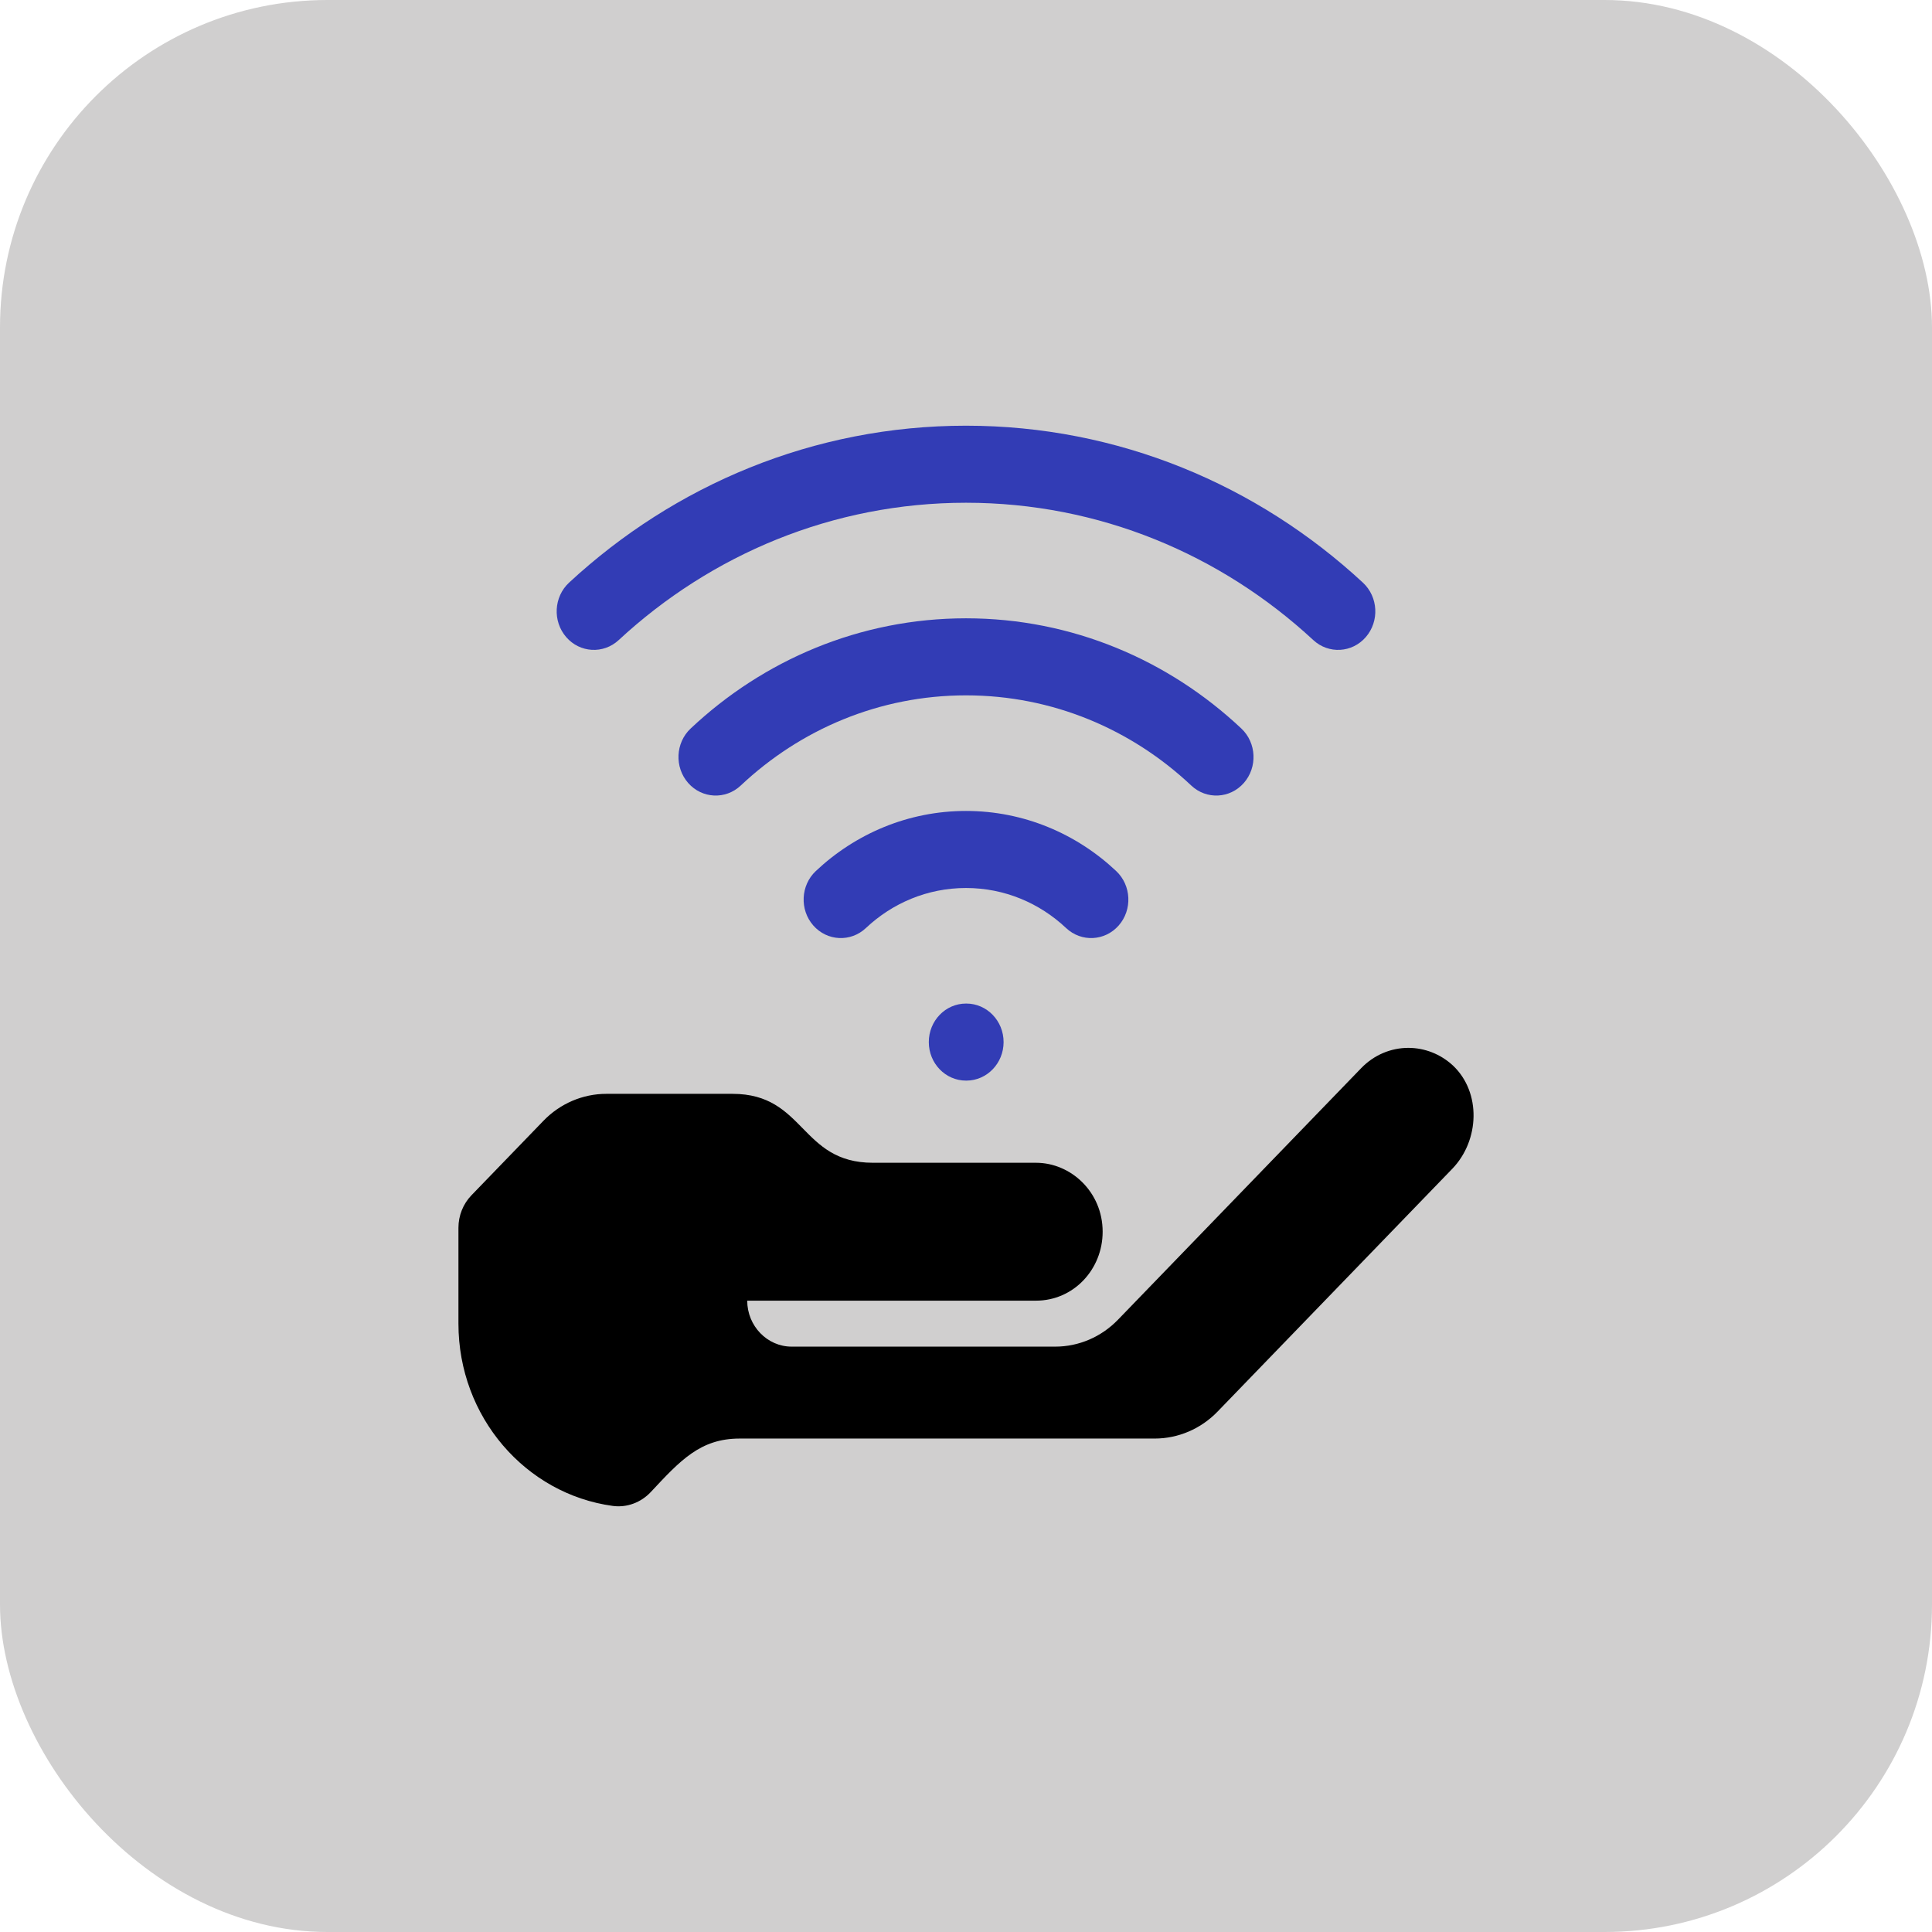
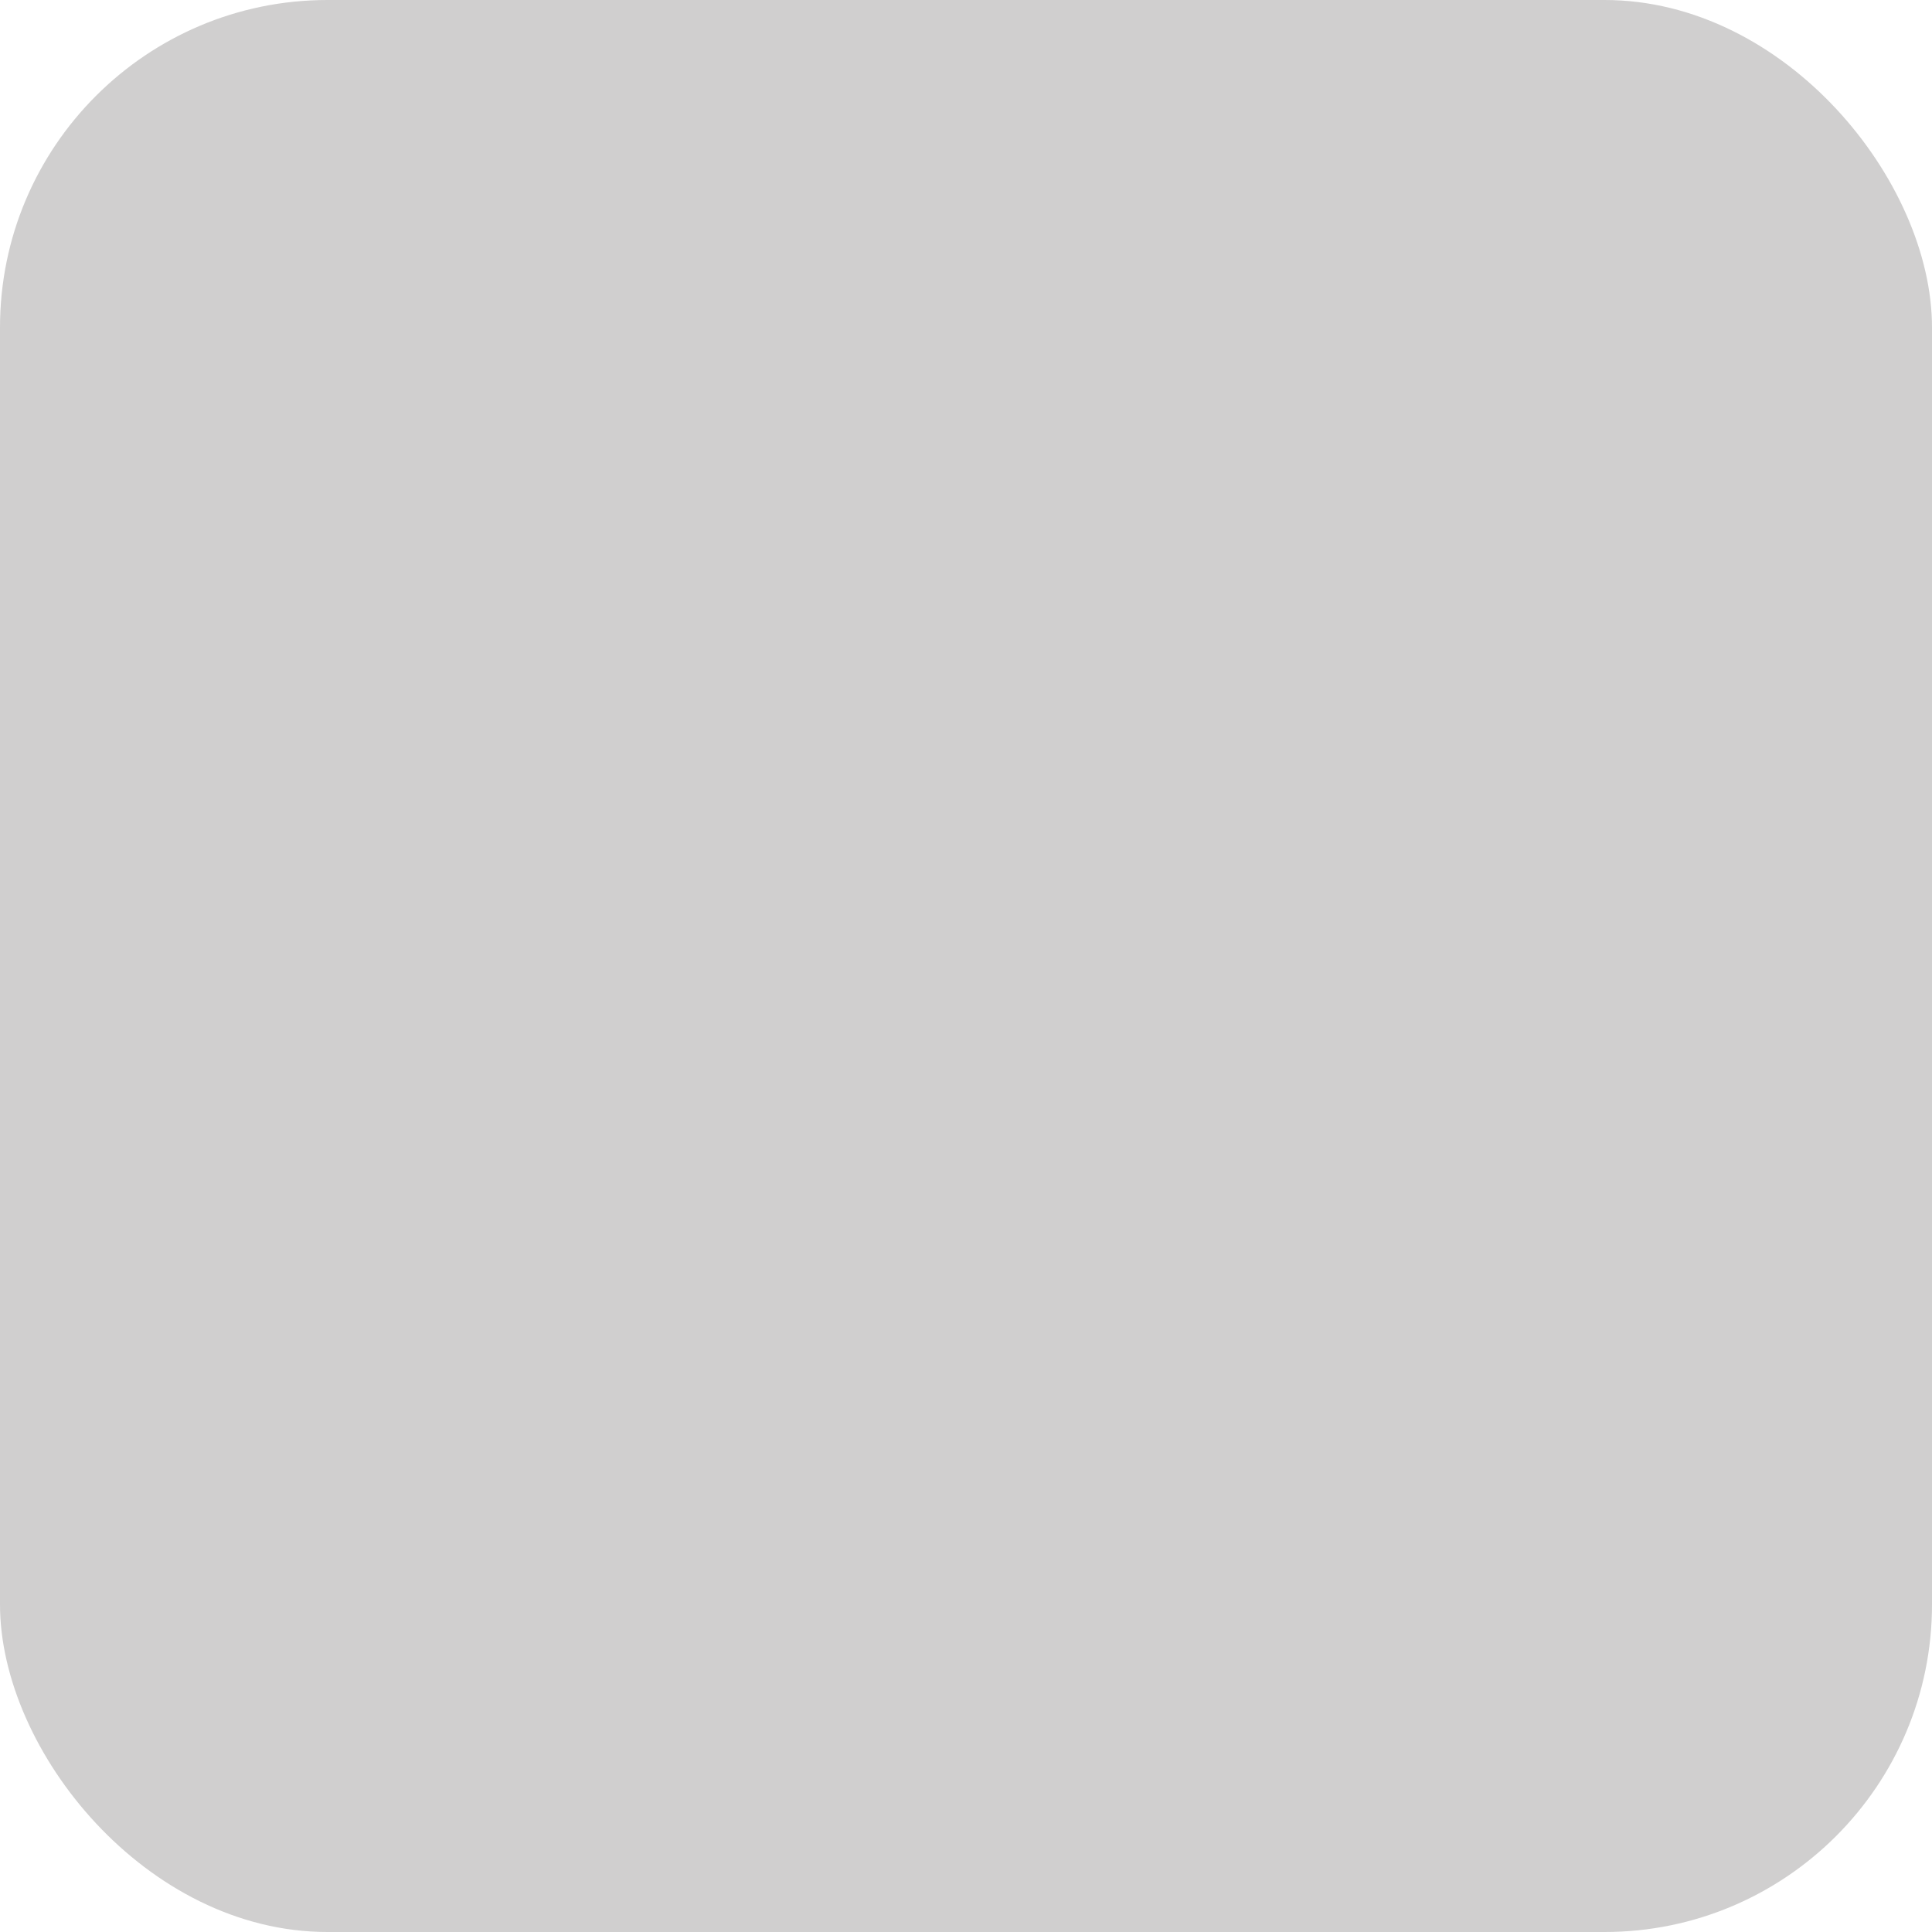
<svg xmlns="http://www.w3.org/2000/svg" width="59" height="59" viewBox="0 0 59 59" fill="none">
  <rect width="59" height="59" rx="10" fill="#D0CFCF" />
-   <path d="M44.371 32.54C43.985 32.182 43.496 32 43.008 32C42.485 32 41.963 32.211 41.57 32.618L34.142 40.301C33.633 40.828 32.943 41.124 32.224 41.124H24.176C23.43 41.124 22.819 40.492 22.819 39.72H31.638C32.785 39.72 33.673 38.766 33.673 37.615C33.673 36.401 32.703 35.509 31.638 35.509H26.659C24.433 35.509 24.59 33.404 22.371 33.404H18.518C17.797 33.404 17.105 33.7 16.596 34.227L14.397 36.502C14.143 36.765 14 37.122 14 37.494V40.422C14 43.273 16.052 45.626 18.712 45.988C19.139 46.047 19.573 45.886 19.873 45.565C20.776 44.599 21.385 43.931 22.588 43.931H35.261C35.982 43.931 36.673 43.635 37.183 43.107L44.351 35.692C45.185 34.828 45.24 33.361 44.371 32.54Z" fill="black" />
-   <path d="M17.378 17.793C16.911 18.227 16.871 18.97 17.29 19.455C17.708 19.939 18.427 19.98 18.894 19.547L17.378 17.793ZM40.106 19.547C40.573 19.98 41.292 19.939 41.71 19.455C42.129 18.97 42.089 18.227 41.621 17.793L40.106 19.547ZM29.5 30.647C28.872 30.647 28.364 31.174 28.364 31.823C28.364 32.473 28.872 33 29.5 33V30.647ZM29.511 33C30.139 33 30.648 32.473 30.648 31.823C30.648 31.174 30.139 30.647 29.511 30.647V33ZM32.557 28.341C33.022 28.778 33.74 28.743 34.163 28.263C34.585 27.782 34.551 27.038 34.087 26.601L32.557 28.341ZM36.379 23.989C36.844 24.426 37.562 24.391 37.985 23.91C38.407 23.429 38.373 22.685 37.909 22.248L36.379 23.989ZM24.913 26.601C24.449 27.038 24.415 27.782 24.837 28.263C25.26 28.743 25.978 28.778 26.443 28.341L24.913 26.601ZM21.091 22.248C20.627 22.685 20.593 23.429 21.015 23.91C21.438 24.391 22.156 24.426 22.621 23.989L21.091 22.248ZM18.894 19.547C21.71 16.938 25.425 15.353 29.5 15.353V13C24.844 13 20.595 14.813 17.378 17.793L18.894 19.547ZM29.5 15.353C33.575 15.353 37.29 16.938 40.106 19.547L41.621 17.793C38.406 14.813 34.156 13 29.5 13V15.353ZM29.5 33H29.511V30.647H29.5V33ZM29.5 27.118C30.678 27.118 31.749 27.58 32.557 28.341L34.087 26.601C32.877 25.461 31.265 24.765 29.5 24.765V27.118ZM29.5 21.235C32.15 21.235 34.562 22.277 36.379 23.989L37.909 22.248C35.689 20.158 32.737 18.882 29.5 18.882V21.235ZM26.443 28.341C27.251 27.58 28.322 27.118 29.5 27.118V24.765C27.735 24.765 26.123 25.461 24.913 26.601L26.443 28.341ZM22.621 23.989C24.438 22.277 26.85 21.235 29.5 21.235V18.882C26.263 18.882 23.311 20.158 21.091 22.248L22.621 23.989Z" fill="#323CB5" />
</svg>